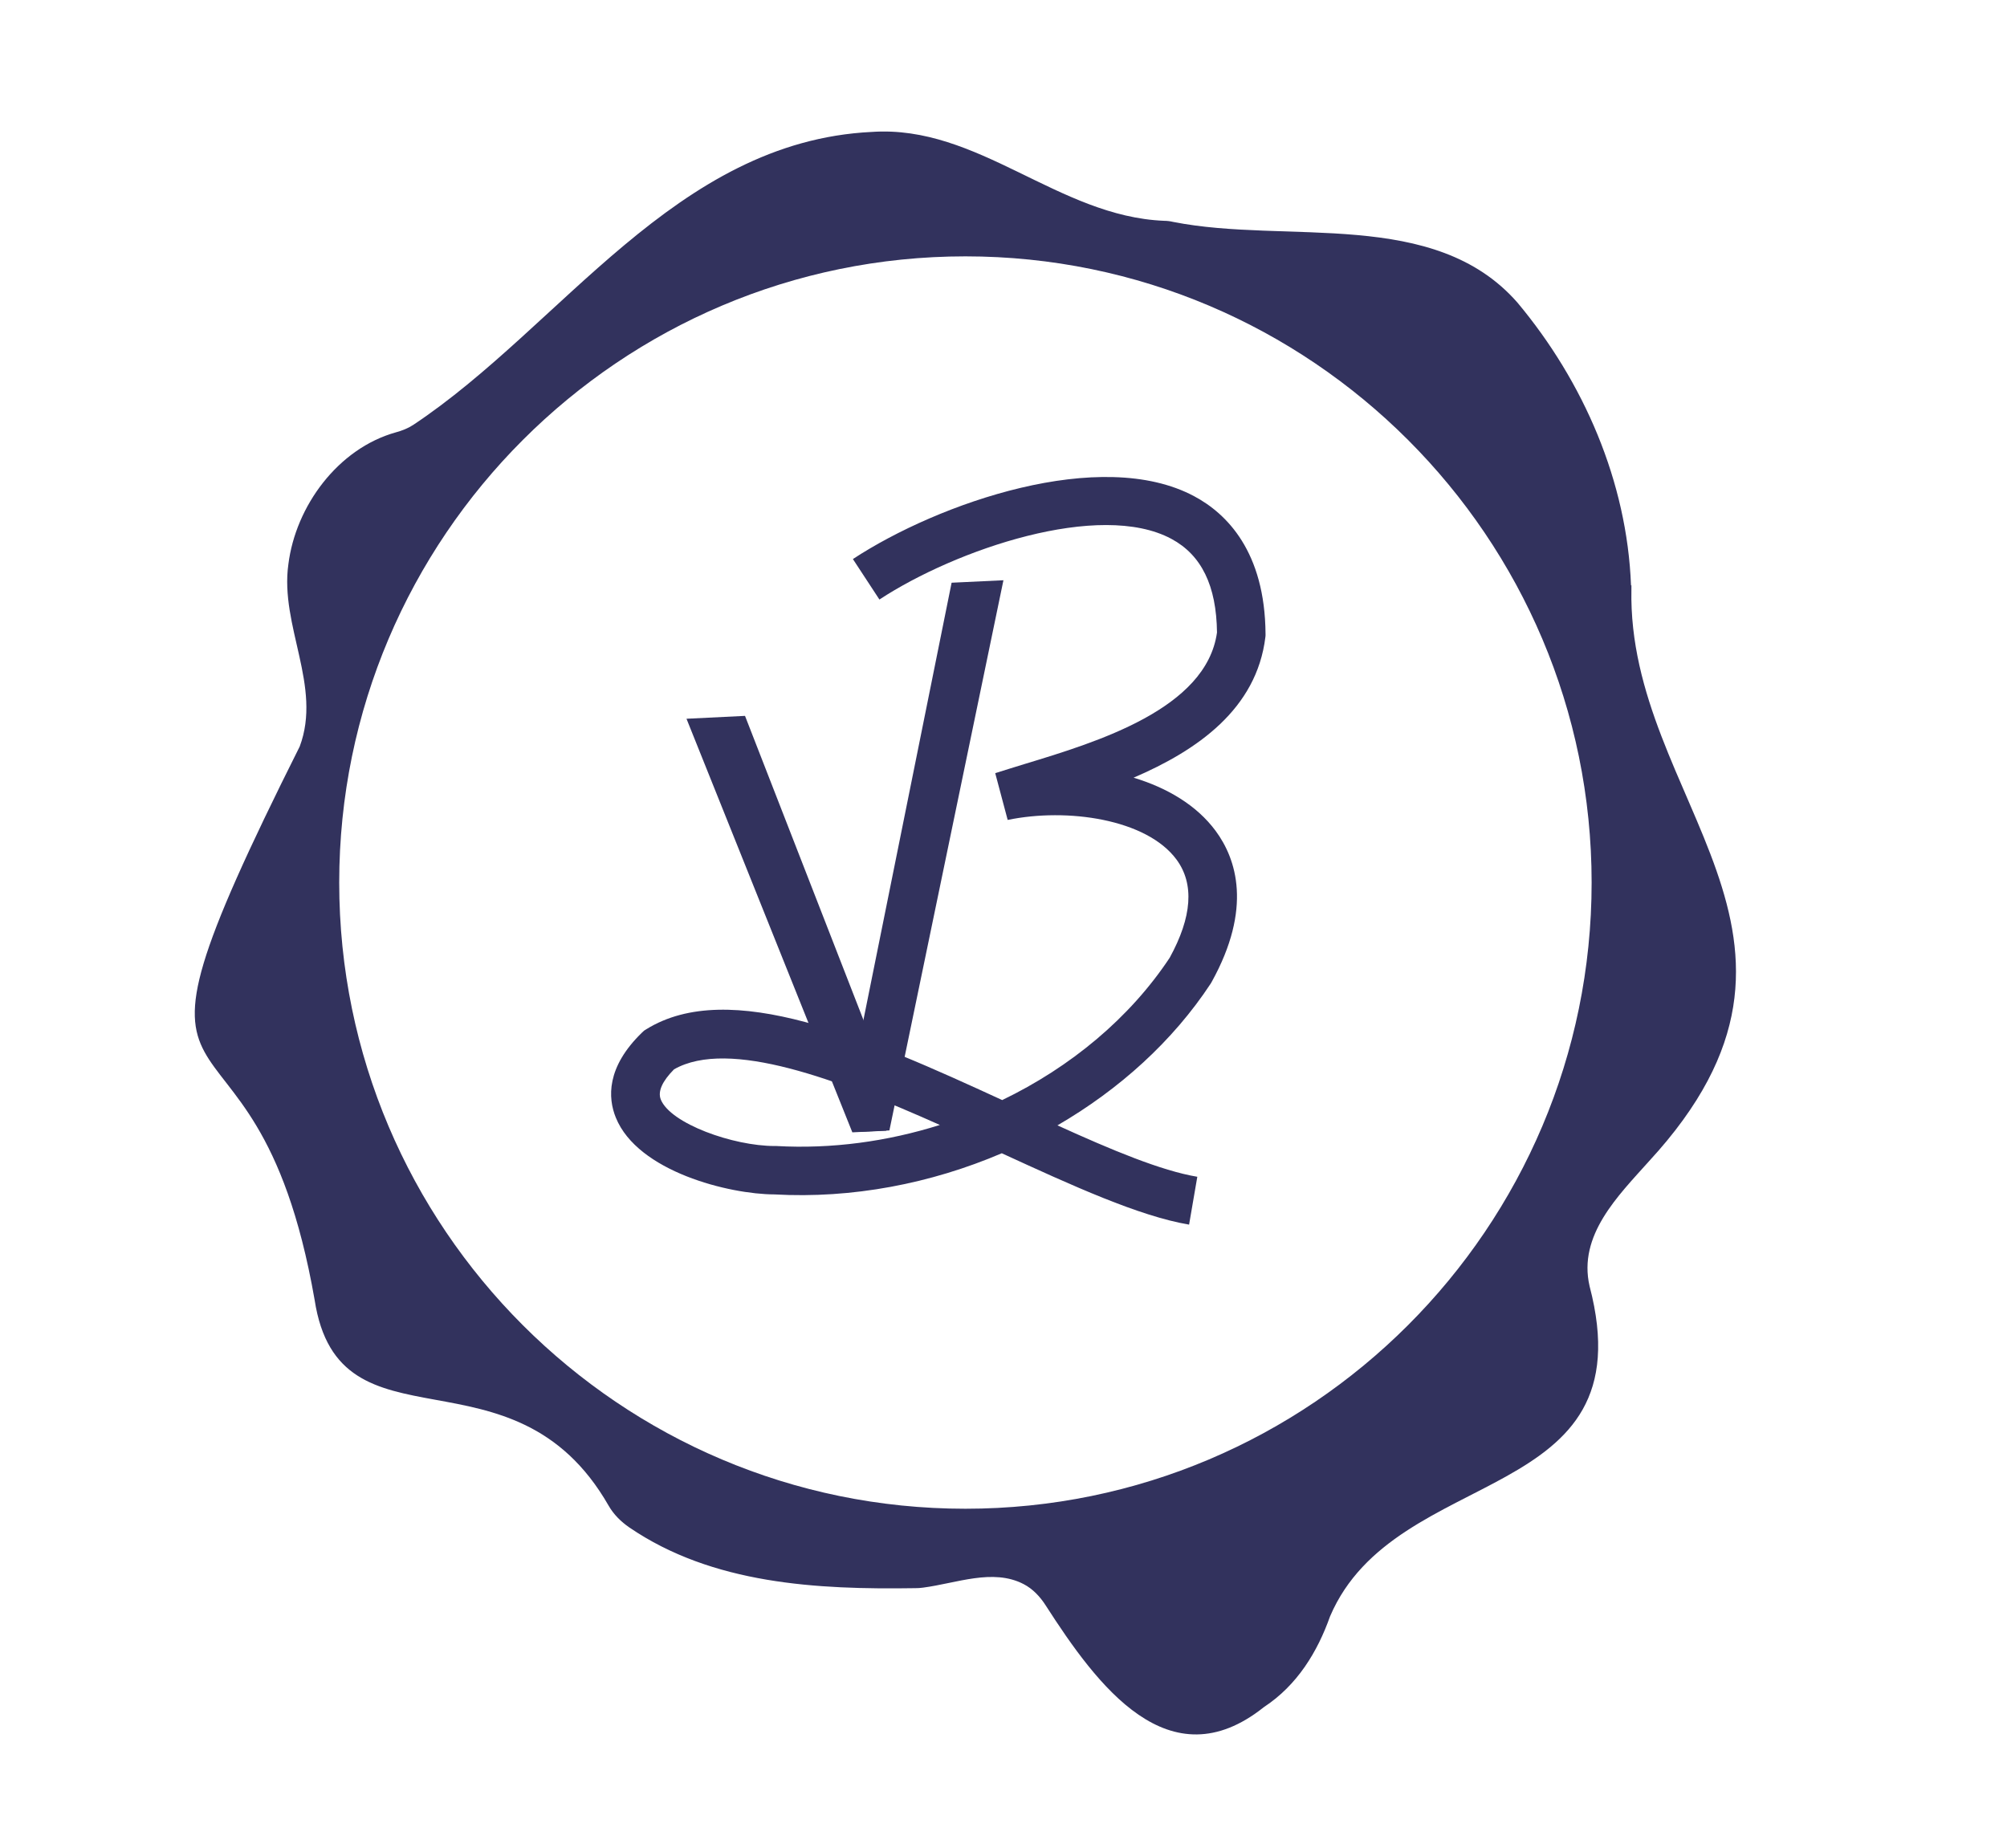
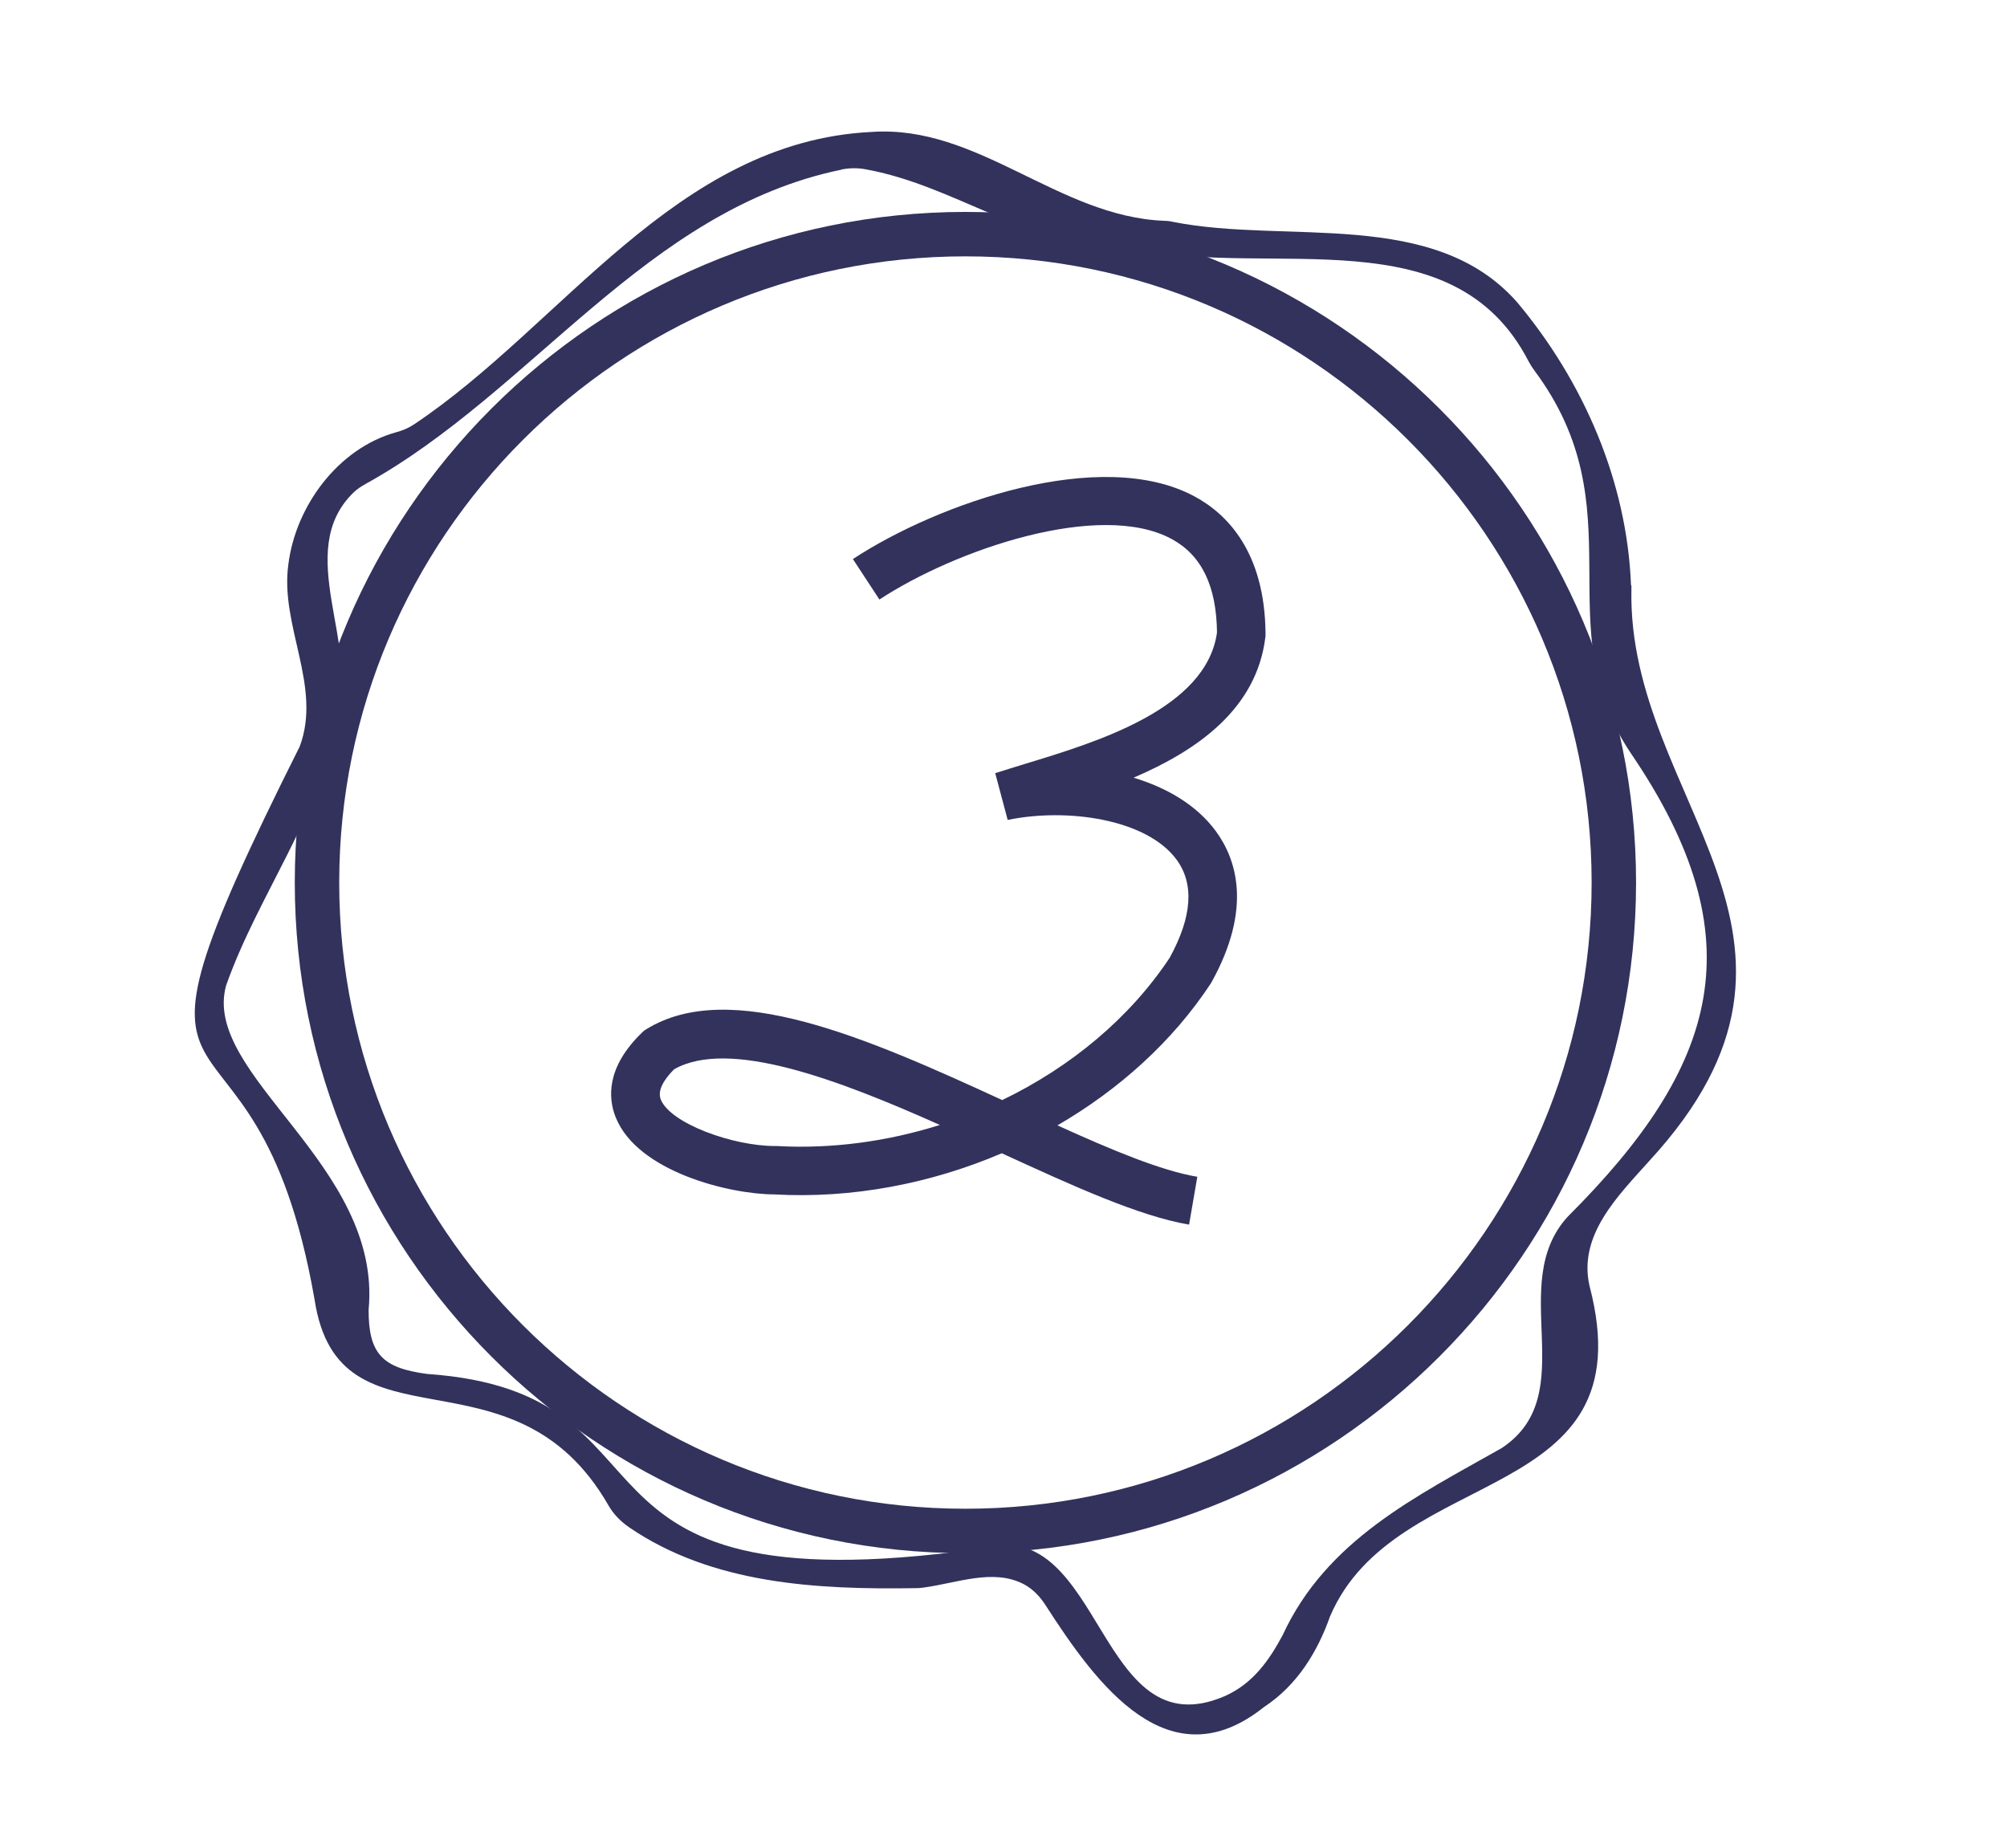
<svg xmlns="http://www.w3.org/2000/svg" id="Layer_2" data-name="Layer 2" viewBox="0 0 146.79 135.17">
  <defs>
    <style> .cls-1 { fill: none; } .cls-1, .cls-2 { stroke-width: 0px; } .cls-2 { fill: #32325d; } </style>
  </defs>
  <g id="Layer_1-2" data-name="Layer 1">
    <rect class="cls-1" width="146.79" height="135.17" />
    <g>
      <path class="cls-2" d="m119.32,42.81c0,.1,0,.19,0,.29-.32,15.49,16.46,25.39,1.29,41.83-2.26,2.53-5.21,5.41-4.35,9.14,4.24,16.17-14.17,12.89-18.98,24.15-.92,2.59-2.39,5.03-4.84,6.64-6.94,5.53-12.18-1.56-15.96-7.44-.41-.64-.94-1.21-1.62-1.56-2.24-1.16-4.9-.06-7.34.26-.2.03-.39.04-.59.04-7.19.11-14.82-.29-20.9-4.44-.61-.42-1.15-.95-1.52-1.6-7-12.22-19.72-3.42-21.5-15.05-4.45-25.46-16.66-9.4-1.09-40.47,1.65-4.4-1.46-8.83-.83-13.32.53-4.26,3.63-8.48,7.87-9.66.44-.12.88-.29,1.26-.54,10.86-7.21,19.16-20.73,33.53-21.43,7.8-.54,13.63,6.19,21.4,6.5.22,0,.44.03.65.08,8.33,1.65,19.1-1.06,25.19,5.91,4.84,5.79,8.01,13.09,8.3,20.67ZM61.54,12.41c-14.31,2.95-22.6,16.23-34.79,22.98-.32.18-.62.37-.88.62-4.5,4.35.61,11.32-1.26,16.69-1.23,7.06-5.71,12.71-8.07,19.37-1.84,6.57,11.43,13.1,10.42,23.73-.01,3.25,1.04,4.26,4.27,4.69,19.52,1.36,8.01,17.25,40.19,12.82.2-.03.4-.07.59-.12,8.72-2.23,8.24,14.87,17.56,10.87,2.08-.92,3.27-2.65,4.24-4.46,3.21-6.95,9.72-10.12,16.03-13.69,5.94-3.94.26-11.96,4.83-16.93,11-10.98,13.87-20.28,4.62-33.87-6.3-9.37.53-17.83-7.08-28.03-.15-.2-.29-.43-.41-.65-5.49-10.67-18.79-6.09-28.66-8.22-.34-.07-.68-.11-1.03-.11-6.91-.02-12.28-4.57-18.87-5.73-.57-.1-1.15-.08-1.71.03Z" />
-       <path class="cls-2" d="m62.2,10.85c2.52.39,4.87.77,7.02,2.02,2.55,1.48,5.27,2.58,8.14,3.21,1.83.4,3.73.56,5.6.77,3.04.34,6.07.69,9.12.91,2.84.21,5.7.28,8.55.39,3.06.12,6.2.17,8.49,2.57,1.46,1.53,2.74,3.26,3.91,5.03,2.21,3.34,3.51,7.11,4.59,10.93.33,1.17.38,2.39.13,3.58-1.07,5.05-.29,9.65,2.43,13.99,1.56,2.5,3.03,5.06,4.14,7.79s2.01,5.41,2,8.44c-.01,5.28-1.96,9.56-5.61,13.25-1.77,1.8-3.51,3.69-4.92,5.77-2.04,3-2.58,6.42-2,10.03.48,2.99-.34,5.58-2.95,7.32-1.51,1.01-3.1,1.93-4.74,2.71-5.19,2.46-9,6.26-11.69,11.32-.99,1.86-2.21,3.64-4.35,4.57-2.3,1.01-4.7.67-6.61-1-1.76-1.52-2.55-3.63-3.46-5.59-1.81-3.89-4.8-4.98-8.23-4.47-3.35.5-6.68.71-10.06.82-3.05.09-6-.22-8.81-1.19-2.44-.84-4.79-2.05-7.02-3.35-.94-.54-1.76-1.64-2.18-2.67-1.34-3.25-4.07-4.63-7.1-5.56-1.79-.55-3.69-.73-5.54-1.07-.26-.05-.52-.04-.78-.08-3.31-.45-4.39-1.49-4.37-4.81.02-4.8-2.03-8.83-4.54-12.66-1.38-2.11-3.1-4.01-4.78-5.9-1.52-1.72-2.14-3.63-1.36-5.76.84-2.3,1.68-4.68,3-6.72,2.63-4.06,4.09-8.53,5.27-13.13.57-2.24.47-4.48.04-6.76-.41-2.16-.63-4.38-.69-6.58-.05-1.74,1.21-3.02,2.36-4.13,1.01-.98,2.19-1.78,3.5-2.31,3.1-1.26,5.63-3.23,7.84-5.67,4.2-4.63,9.13-8.56,14.6-11.58,1.87-1.03,3.71-2.16,5.68-2.96,1.71-.69,3.59-.99,5.39-1.46Zm56.43,56.85c-.14-1.49-.25-2.98-.44-4.46-.26-2.06-.6-4.11-.89-6.16-.79-5.74-2.72-11.13-5.77-15.99-3.89-6.21-8.66-11.68-15.08-15.48-4.75-2.82-9.63-5.24-15.12-6.48-3.96-.89-7.95-1.07-11.94-1.38-1.87-.15-3.7.09-5.54.7-1.82.6-3.85.58-5.68,1.17-4.19,1.35-8.37,2.64-12.11,5.23-4.13,2.86-8.28,5.6-11.42,9.62-2.81,3.61-5.37,7.38-7,11.66-1.23,3.21-2.37,6.48-3.2,9.82-.91,3.65-1.76,7.37-2.04,11.11-.4,5.29,1.25,10.26,3.68,14.94,2.1,4.05,4.97,7.56,7.86,11.06,2.87,3.48,6.14,6.52,9.64,9.31,1.36,1.09,3.08,1.8,4.24,3.06,1.08,1.17,2.37,1.83,3.69,2.45,1.42.67,2.91,1.19,4.42,1.62,3.03.86,6.06,2.06,9.15,2.31,5.61.46,11.29.72,16.84-.72,1.95-.5,3.97-.86,5.8-1.65,5.34-2.29,10.41-5.08,14.81-8.94,3.63-3.18,7.09-6.56,9.46-10.8,1.48-2.64,2.9-5.32,3.79-8.29,1.35-4.5,2.78-8.94,2.83-13.72Z" />
      <g>
-         <path class="cls-2" d="m64.69,78.55l-10.2-26.19-4.28.21,12.13,30.25,2.49-.12-.09-4.3-.05.16Z" />
-         <path class="cls-2" d="m73.39,42.44l-3.79.18-6.98,34.61c.09,1.84.18,3.75.27,5.55l2.16-.1,8.34-40.24Z" />
-         <polygon class="cls-2" points="63.06 76.21 63.86 77.57 64.67 78.93 63.54 79.23 62.41 79.54 62.74 77.87 63.06 76.21" />
-       </g>
+         </g>
      <path class="cls-2" d="m86.97,89.57c-3.66-.62-8.52-2.84-13.7-5.22-5.19,2.22-10.94,3.33-16.64,3.01-3.28-.01-9.99-1.66-11.59-5.62-.58-1.43-.71-3.68,1.93-6.23l.14-.13.16-.1c6.1-3.78,16.15.63,26.03,5.18,5-2.41,9.33-6,12.25-10.41,1.64-2.99,1.81-5.4.5-7.18-2.19-2.97-8-3.8-12.35-2.9l-.91-3.42c.65-.21,1.38-.43,2.15-.67,5.3-1.61,13.29-4.03,14.07-9.62-.04-3.43-1.14-5.67-3.34-6.85-5.24-2.81-15.76.77-21.35,4.44l-1.94-2.96c6.26-4.11,18.15-8.25,24.97-4.59,2.36,1.26,5.17,4.04,5.21,10.07v.11s-.01.11-.01.11c-.64,5.27-4.98,8.29-9.64,10.29,2.45.74,4.61,2.01,6,3.89,1.52,2.06,2.7,5.65-.29,11.05l-.07.12c-2.77,4.21-6.68,7.74-11.21,10.37,3.96,1.8,7.59,3.32,10.23,3.76l-.6,3.49Zm-30.24-5.75h.05c4.05.23,8.12-.33,11.96-1.54-7.43-3.32-15.43-6.35-19.44-4.07-.88.89-1.2,1.63-.97,2.21.71,1.76,5.29,3.4,8.33,3.4h.07Z" />
      <path class="cls-2" d="m70.61,113.6c-27.05,0-49.05-22-49.05-49.05S43.57,15.5,70.61,15.5s49.05,22,49.05,49.05-22,49.05-49.05,49.05Zm0-94.85c-25.25,0-45.8,20.54-45.8,45.8s20.54,45.8,45.8,45.8,45.8-20.54,45.8-45.8-20.54-45.8-45.8-45.8Z" />
    </g>
  </g>
</svg>